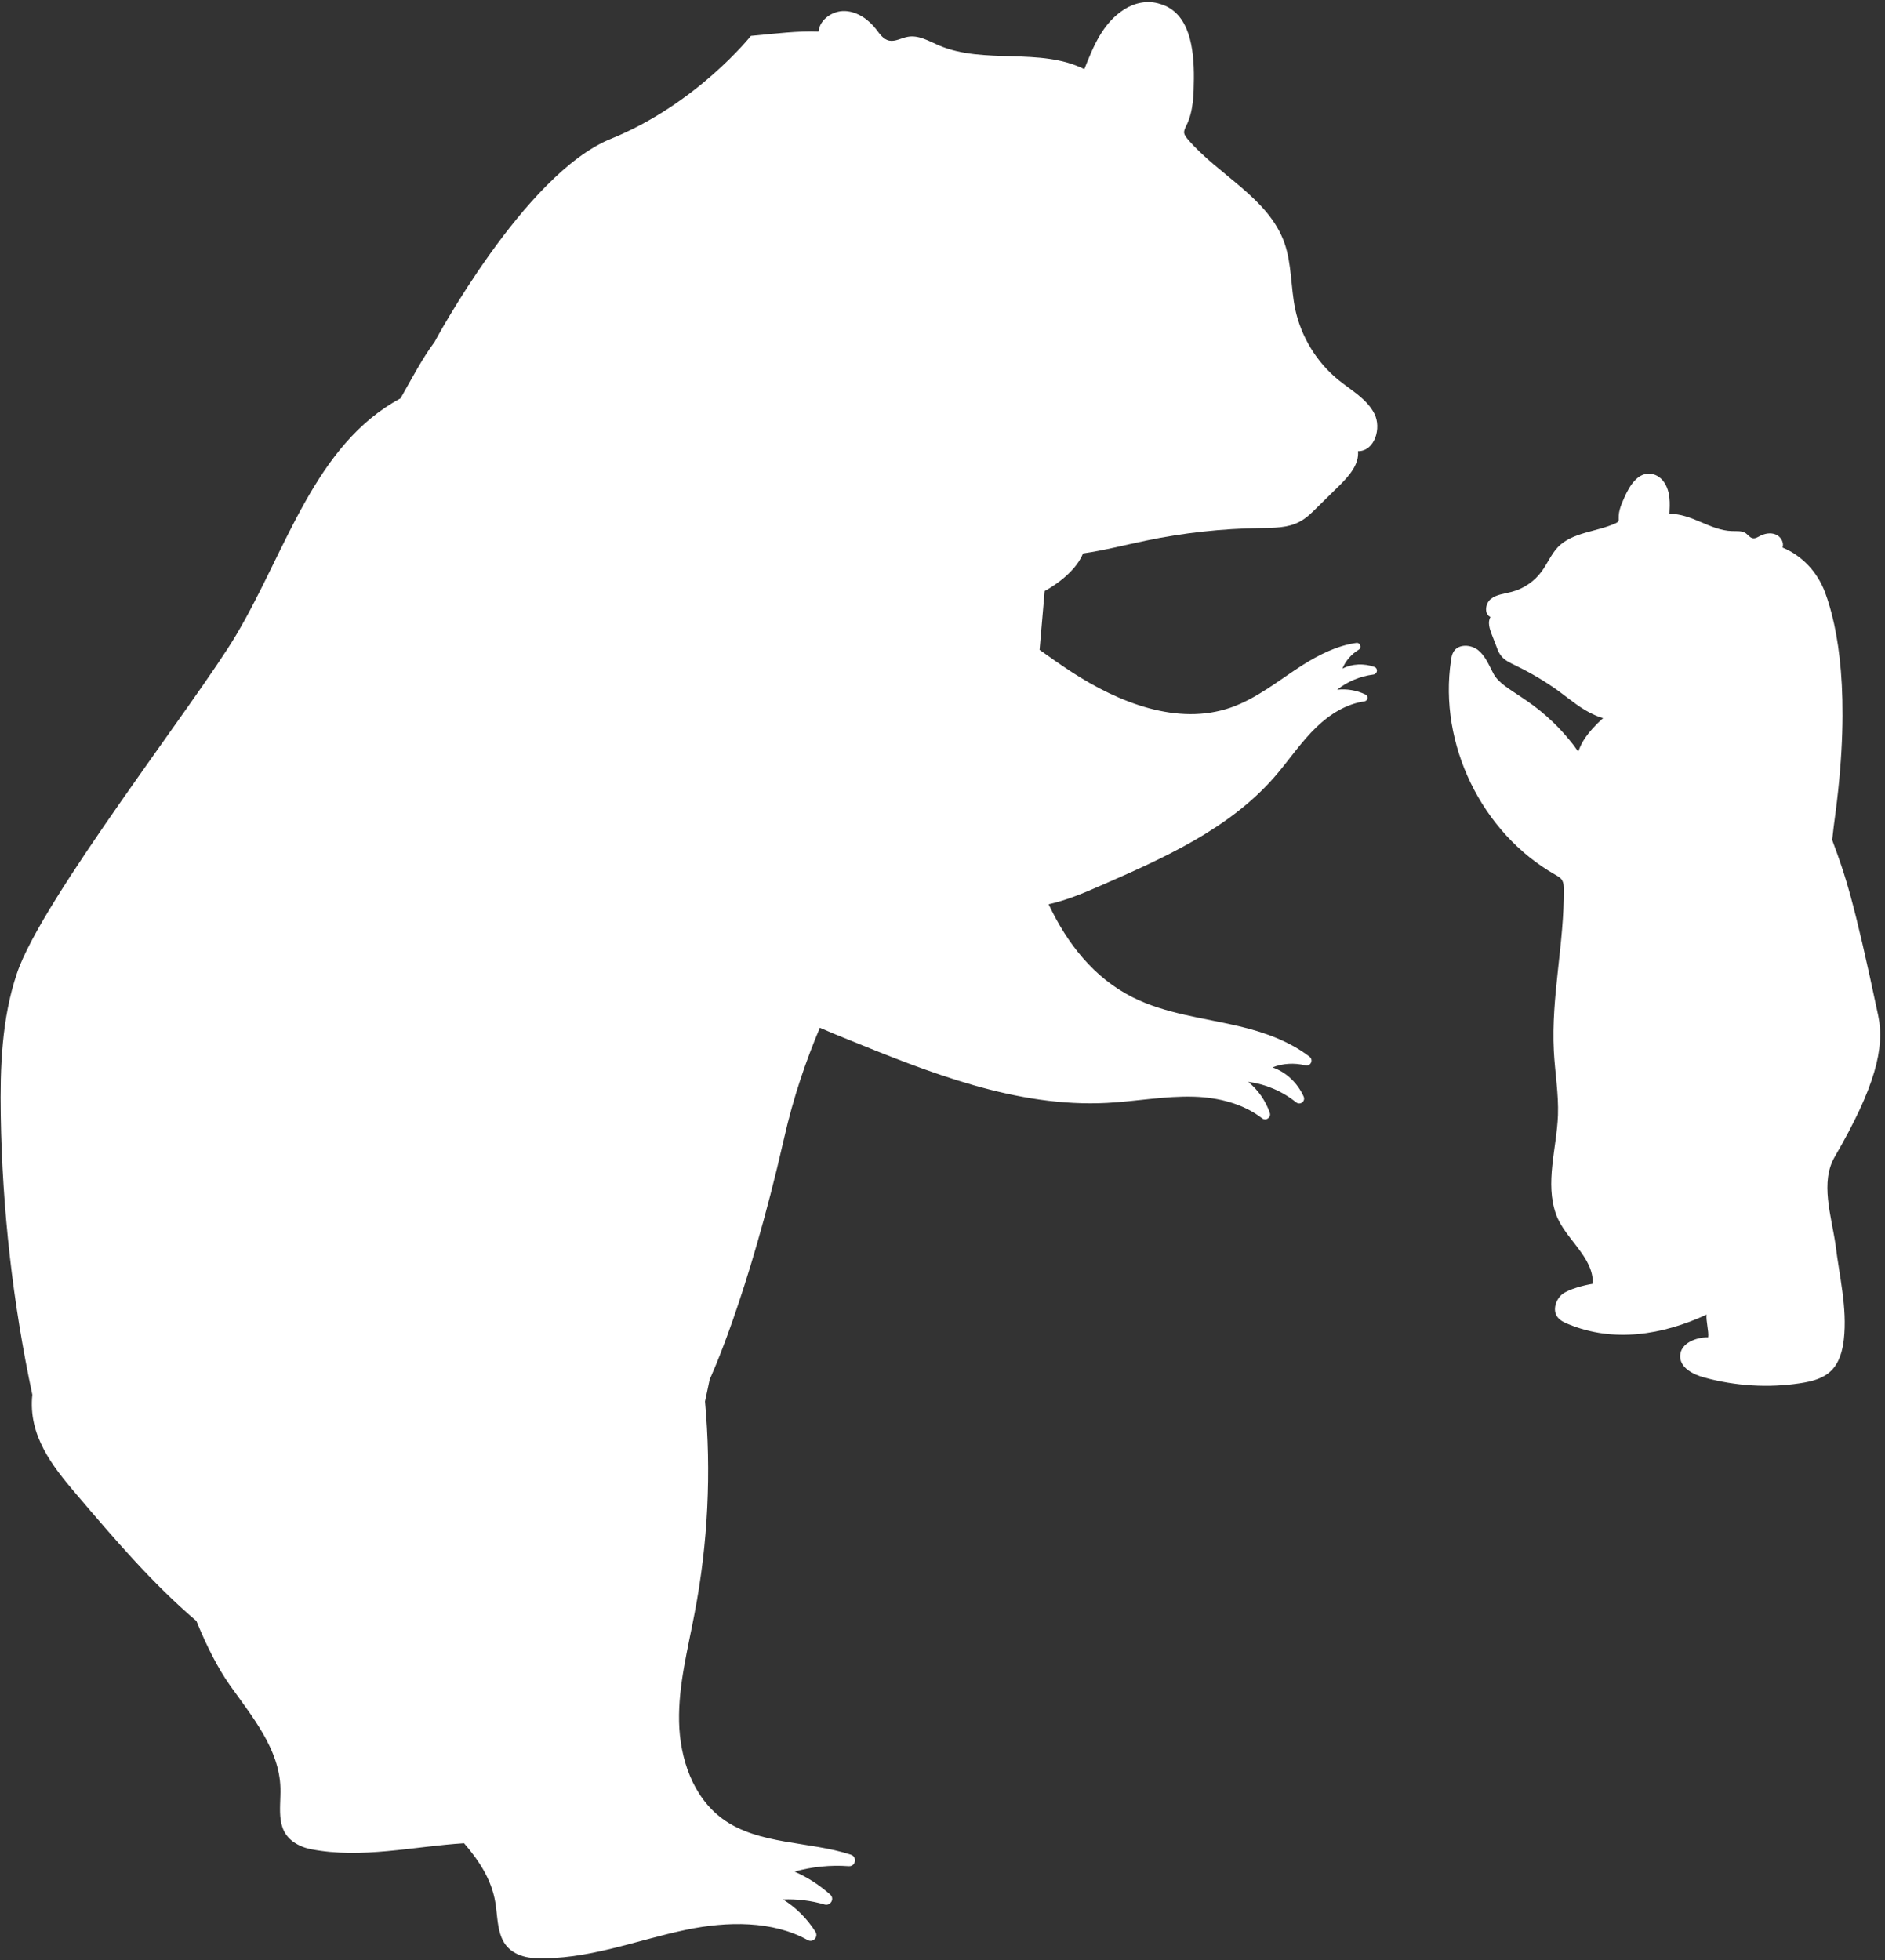
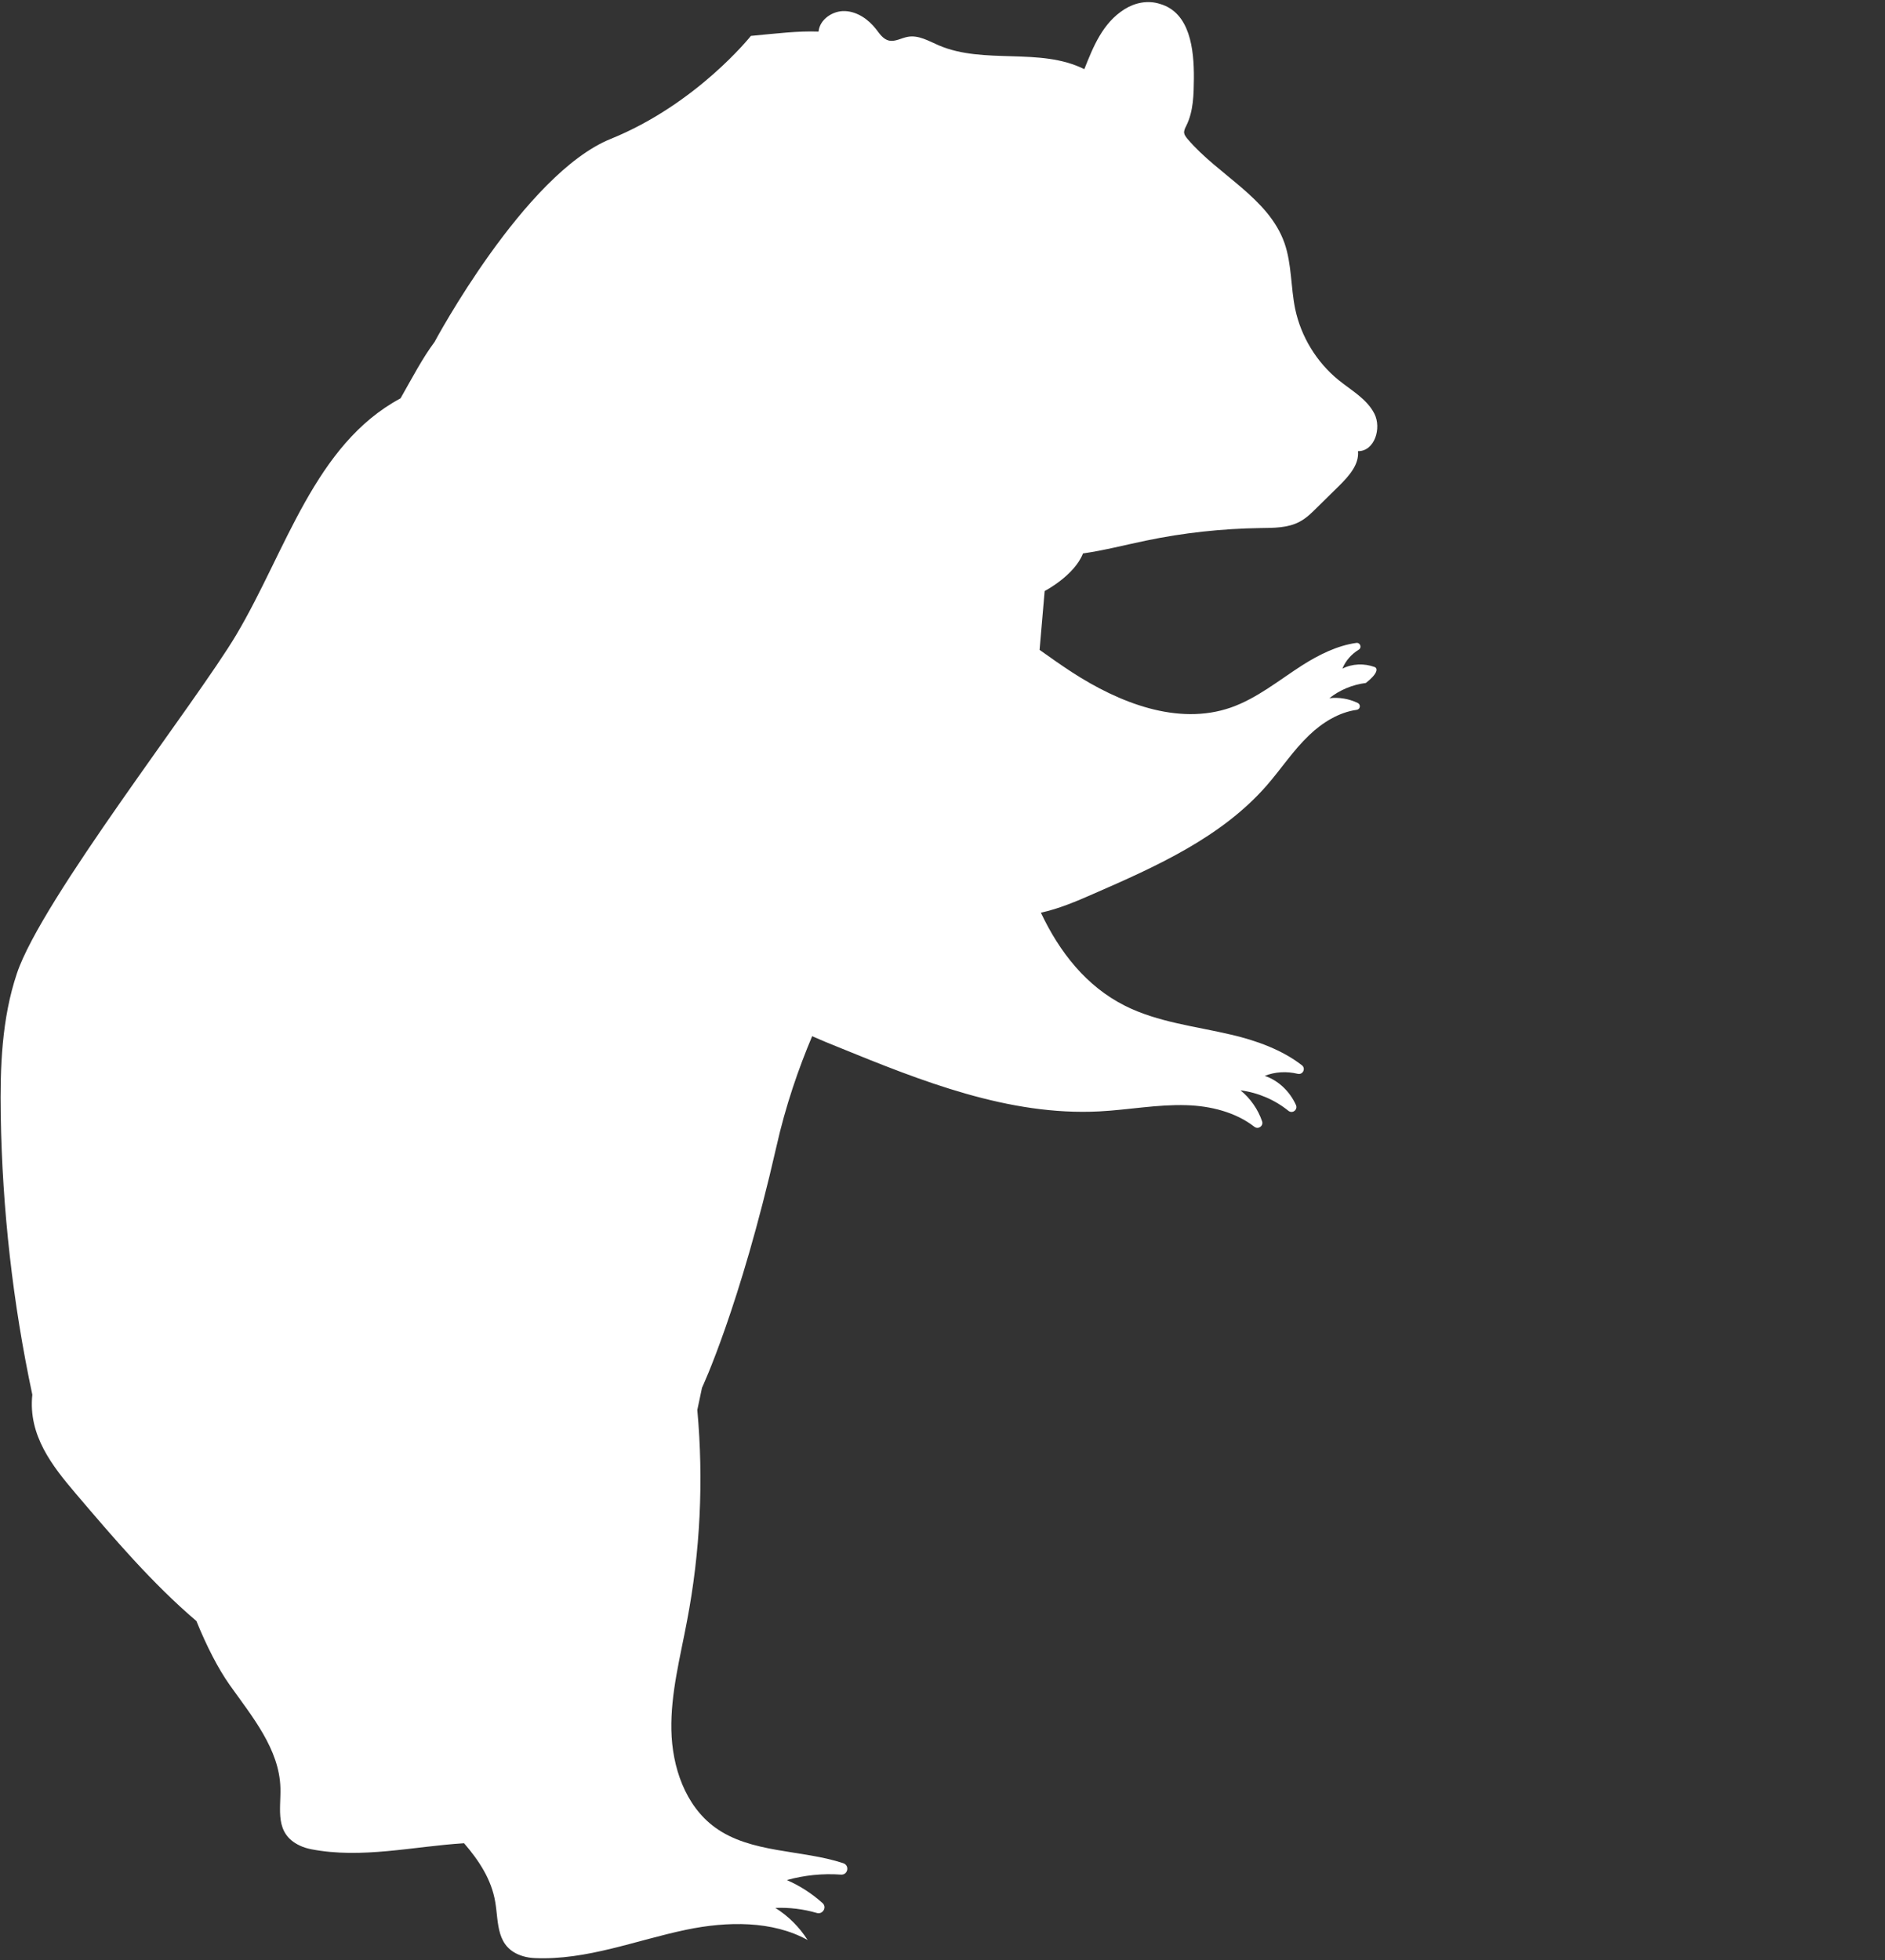
<svg xmlns="http://www.w3.org/2000/svg" fill="#ffffff" height="1042.8" preserveAspectRatio="xMidYMid meet" version="1" viewBox="-0.3 -1.0 1002.9 1042.8" width="1002.9" zoomAndPan="magnify">
  <rect x="-0.3" y="-1.0" width="1002.9" height="1042.8" fill="#333333" stroke="none" />
  <g id="change1_1">
-     <path d="M731,353.8c-5.5-2-11.9-1.8-17.1,0.9c1.7-4.2,4.8-7.7,8.7-10.1c1.8-1.1,0.8-3.9-1.3-3.6c-10.1,1.4-19.9,6.3-28.6,11.8 c-12.5,8-24.2,17.7-38.2,22.6c-28.3,9.8-59.5-2.6-84.6-18.9c-5.8-3.8-11.5-7.8-17.1-11.8l2.7-31.3c0,0,15.8-8.2,20.4-20 c11.2-1.6,22.3-4.5,33.4-6.8c20.1-4.2,40.5-6.4,61-6.7c7.1-0.1,14.6,0,20.9-3.4c3.6-1.9,6.5-4.8,9.4-7.7c3.9-3.8,7.8-7.7,11.7-11.5 c5.1-5.1,10.6-11.2,9.9-18.3c8.8,0.1,12.7-12.2,8.7-20c-4-7.8-12.2-12.3-19-17.8c-11.7-9.5-20-23.1-23.1-37.8 c-2.4-11.6-1.8-23.9-5.7-35.1c-8.5-24.1-35.1-36-51.6-55.4c-0.8-1-1.6-2-1.8-3.2c-0.1-1.4,0.6-2.7,1.2-3.9c3.8-7.7,3.9-16.6,4-25.1 c0.1-15.6-2.1-35-18-39.6C610.4-1,603.6,0.4,598,3.9c-11.6,7.3-16.6,19.8-21.4,31.9C553,24,523.3,33.5,499.1,23.1 c-5.3-2.3-10.8-5.6-16.5-4.5c-3.3,0.6-6.6,2.7-9.9,2c-3.1-0.7-5-3.6-6.9-6.1c-4.1-5.2-9.9-9.3-16.5-9.6 c-6.5-0.3-13.5,4.4-14.1,10.9c-11-0.4-22.1,1-36,2.3c0,0-28.7,36.2-74.6,54.8c-45.9,18.6-93.7,108-93.7,108 c-6.4,8.6-11.4,18.2-18.1,30c-45.7,24.5-60.9,81.2-87.4,125.8C104.2,372.4,21.8,477.5,8.7,516.8c-8.1,24.1-9,50-8.6,75.5 c0.8,49.9,6.4,99.8,16.8,148.6c-2.3,21.7,10.7,38,23.1,52.6c20.2,23.7,40.6,47.7,64.2,67.8c5.5,13.5,11.5,25.2,17.7,34 c12,16.9,26.5,34.2,27,54.9c0.3,11.3-3.3,24.2,10.4,30.6c1.9,0.9,4,1.5,6,1.9c26.9,5.2,54.1-1.5,81.3-3.2 c8,9.3,14.6,19.3,16.6,31.3c1.9,11.1,0.2,24.4,14.8,28.8c2,0.6,4.1,0.9,6.3,1c27.6,1.2,53.7-9.5,80.6-15.1 c21.6-4.5,45.8-4.9,64.5,5.5c2.9,1.6,5.9-1.7,4.1-4.5c-4.4-6.9-10.3-12.8-17.2-17.1c7.4-0.3,14.9,0.6,22.1,2.7 c3.2,0.9,5.5-3.1,3-5.3c-5.6-5-12-9.2-19-12.2c9.3-2.6,19.1-3.6,28.8-2.9c3.7,0.3,4.8-4.9,1.2-6.1c-22.1-7.3-49.2-5.1-68.3-19.1 c-15.8-11.6-22.7-32.1-23.1-51.7c-0.4-19.5,4.7-38.7,8.3-57.9c7.1-37,8.9-74.9,5.5-112.4l2.5-11.8c0,0,20.1-42.7,39.5-127.9 c5-22.3,11.9-42,19.1-59.1c4.5,2,9.1,3.9,13.6,5.7c44.6,18.2,91.1,36.8,139.2,34.3c15.5-0.8,30.9-3.8,46.4-3.3 c12.8,0.4,26.1,3.7,36.1,11.5c2.1,1.6,4.9-0.5,4.1-2.9c-2.2-6.4-6.2-12.2-11.5-16.5c9.3,1.2,18.2,5,25.5,10.9 c2.2,1.7,5.1-0.6,4-3.1c-3.2-7.1-9.2-13-16.6-15.5c5.5-2.2,11.7-2.5,17.5-1.1c2.8,0.7,4.5-2.9,2.2-4.6 c-10.6-8.2-24.2-13.1-37.5-16.2c-19.1-4.5-39.1-6.6-56.6-15.4c-20.5-10.3-34.8-28.5-44.7-49.5c9.6-2.1,18.8-6,27.9-10 c33.5-14.6,68.1-30.1,92.1-57.5c7.7-8.8,14.2-18.8,22.7-26.9c7-6.7,15.8-12.2,25.3-13.5c2-0.3,2.3-2.9,0.5-3.7 c-4.6-2.2-9.9-3.1-15-2.5c5.5-4.4,12.3-7.2,19.4-8.1C732.7,357.4,732.9,354.5,731,353.8z" fill="inherit" />
-     <path d="M975.9,614.3c21.4-36.8,26.7-57.9,23.1-75c-13.2-62.5-17.5-74.6-24.5-93.5c0.5-4.7,1.1-9.5,1.8-14.6 c8.2-63.1,1.2-98.8-5.6-117.1c-4-10.7-12-19.4-22.5-23.8c0,0-0.1,0-0.1-0.1c0.9-2.7-1-5.9-3.7-6.9c-2.7-1.1-5.8-0.5-8.3,0.8 c-1.2,0.6-2.5,1.5-3.9,1.2c-1.5-0.3-2.4-1.7-3.6-2.6c-2.1-1.5-4.9-1.1-7.4-1.2c-11.6-0.3-21.7-9.5-33.3-9.1 c0.3-5.7,0.6-11.6-2.7-16.7c-1.6-2.4-4-4.2-6.9-4.6c-7.2-1.1-11.6,6.3-14.4,12.6c-1.5,3.4-3.1,7-3,10.8c0,0.6,0.1,1.3-0.2,1.8 c-0.3,0.5-0.8,0.7-1.3,1c-10.2,4.7-23,4.7-30.8,12.7c-3.6,3.8-5.6,8.8-8.7,13c-3.9,5.3-9.7,9.3-16.2,10.9c-3.7,1-7.8,1.3-10.8,3.7 c-3,2.4-3.7,8.1-0.2,9.6c-1.6,2.7-0.5,6.2,0.6,9.1c0.9,2.2,1.7,4.5,2.6,6.7c0.6,1.7,1.3,3.4,2.4,4.8c1.9,2.5,4.9,3.8,7.7,5.2 c8.1,3.9,15.9,8.5,23.2,13.8c6.1,4.5,11.9,9.5,18.8,12.5c1.5,0.7,3,1.2,4.6,1.7c-18,16.2-10,21.8-15.9,14.1 c-19.9-25.4-37.3-27.9-42.5-37.9c-2.3-4.4-4.2-9.2-8-12.3c-3.8-3.1-10.5-3.5-13.1,0.7c-0.9,1.4-1.2,3.1-1.4,4.7 c-6.7,44.4,16.3,91.7,55.3,113.9c1.5,0.9,3.1,1.7,3.9,3.2c0.7,1.3,0.8,2.9,0.8,4.4c0.3,28.8-6.8,57.5-5.3,86.3 c0.6,11.4,2.6,22.8,2.2,34.2c-0.7,17.7-7,36-1,52.7c4.6,12.9,20.2,22.8,19.5,36.9c-4.4,0.7-12.8,2.8-16.3,5.6 c-3.4,2.9-5.1,8.3-2.6,11.9c1.4,2,3.7,3.1,6,4c24,9.9,49.9,5.8,73.5-5.1c-0.5,3,1.3,9.1,0.8,12.1c-6.6-0.1-14.7,3.2-14.9,9.8 c-0.2,6.3,6.9,10,13,11.6c16.5,4.5,34,5.6,50.9,3c5.9-0.9,12.1-2.4,16.4-6.6c4.4-4.3,6.1-10.6,6.8-16.7c1.9-16.8-2.4-33.6-4.4-50.3 C974,645.5,968,627.8,975.9,614.3z" fill="inherit" />
+     <path d="M731,353.8c-5.5-2-11.9-1.8-17.1,0.9c1.7-4.2,4.8-7.7,8.7-10.1c1.8-1.1,0.8-3.9-1.3-3.6c-10.1,1.4-19.9,6.3-28.6,11.8 c-12.5,8-24.2,17.7-38.2,22.6c-28.3,9.8-59.5-2.6-84.6-18.9c-5.8-3.8-11.5-7.8-17.1-11.8l2.7-31.3c0,0,15.8-8.2,20.4-20 c11.2-1.6,22.3-4.5,33.4-6.8c20.1-4.2,40.5-6.4,61-6.7c7.1-0.1,14.6,0,20.9-3.4c3.6-1.9,6.5-4.8,9.4-7.7c3.9-3.8,7.8-7.7,11.7-11.5 c5.1-5.1,10.6-11.2,9.9-18.3c8.8,0.1,12.7-12.2,8.7-20c-4-7.8-12.2-12.3-19-17.8c-11.7-9.5-20-23.1-23.1-37.8 c-2.4-11.6-1.8-23.9-5.7-35.1c-8.5-24.1-35.1-36-51.6-55.4c-0.8-1-1.6-2-1.8-3.2c-0.1-1.4,0.6-2.7,1.2-3.9c3.8-7.7,3.9-16.6,4-25.1 c0.1-15.6-2.1-35-18-39.6C610.4-1,603.6,0.4,598,3.9c-11.6,7.3-16.6,19.8-21.4,31.9C553,24,523.3,33.5,499.1,23.1 c-5.3-2.3-10.8-5.6-16.5-4.5c-3.3,0.6-6.6,2.7-9.9,2c-3.1-0.7-5-3.6-6.9-6.1c-4.1-5.2-9.9-9.3-16.5-9.6 c-6.5-0.3-13.5,4.4-14.1,10.9c-11-0.4-22.1,1-36,2.3c0,0-28.7,36.2-74.6,54.8c-45.9,18.6-93.7,108-93.7,108 c-6.4,8.6-11.4,18.2-18.1,30c-45.7,24.5-60.9,81.2-87.4,125.8C104.2,372.4,21.8,477.5,8.7,516.8c-8.1,24.1-9,50-8.6,75.5 c0.8,49.9,6.4,99.8,16.8,148.6c-2.3,21.7,10.7,38,23.1,52.6c20.2,23.7,40.6,47.7,64.2,67.8c5.5,13.5,11.5,25.2,17.7,34 c12,16.9,26.5,34.2,27,54.9c0.3,11.3-3.3,24.2,10.4,30.6c1.9,0.9,4,1.5,6,1.9c26.9,5.2,54.1-1.5,81.3-3.2 c8,9.3,14.6,19.3,16.6,31.3c1.9,11.1,0.2,24.4,14.8,28.8c2,0.6,4.1,0.9,6.3,1c27.6,1.2,53.7-9.5,80.6-15.1 c21.6-4.5,45.8-4.9,64.5,5.5c-4.4-6.9-10.3-12.8-17.2-17.1c7.4-0.3,14.9,0.6,22.1,2.7 c3.2,0.9,5.5-3.1,3-5.3c-5.6-5-12-9.2-19-12.2c9.3-2.6,19.1-3.6,28.8-2.9c3.7,0.3,4.8-4.9,1.2-6.1c-22.1-7.3-49.2-5.1-68.3-19.1 c-15.8-11.6-22.7-32.1-23.1-51.7c-0.4-19.5,4.7-38.7,8.3-57.9c7.1-37,8.9-74.9,5.5-112.4l2.5-11.8c0,0,20.1-42.7,39.5-127.9 c5-22.3,11.9-42,19.1-59.1c4.5,2,9.1,3.9,13.6,5.7c44.6,18.2,91.1,36.8,139.2,34.3c15.5-0.8,30.9-3.8,46.4-3.3 c12.8,0.4,26.1,3.7,36.1,11.5c2.1,1.6,4.9-0.5,4.1-2.9c-2.2-6.4-6.2-12.2-11.5-16.5c9.3,1.2,18.2,5,25.5,10.9 c2.2,1.7,5.1-0.6,4-3.1c-3.2-7.1-9.2-13-16.6-15.5c5.5-2.2,11.7-2.5,17.5-1.1c2.8,0.7,4.5-2.9,2.2-4.6 c-10.6-8.2-24.2-13.1-37.5-16.2c-19.1-4.5-39.1-6.6-56.6-15.4c-20.5-10.3-34.8-28.5-44.7-49.5c9.6-2.1,18.8-6,27.9-10 c33.5-14.6,68.1-30.1,92.1-57.5c7.7-8.8,14.2-18.8,22.7-26.9c7-6.7,15.8-12.2,25.3-13.5c2-0.3,2.3-2.9,0.5-3.7 c-4.6-2.2-9.9-3.1-15-2.5c5.5-4.4,12.3-7.2,19.4-8.1C732.7,357.4,732.9,354.5,731,353.8z" fill="inherit" />
  </g>
</svg>